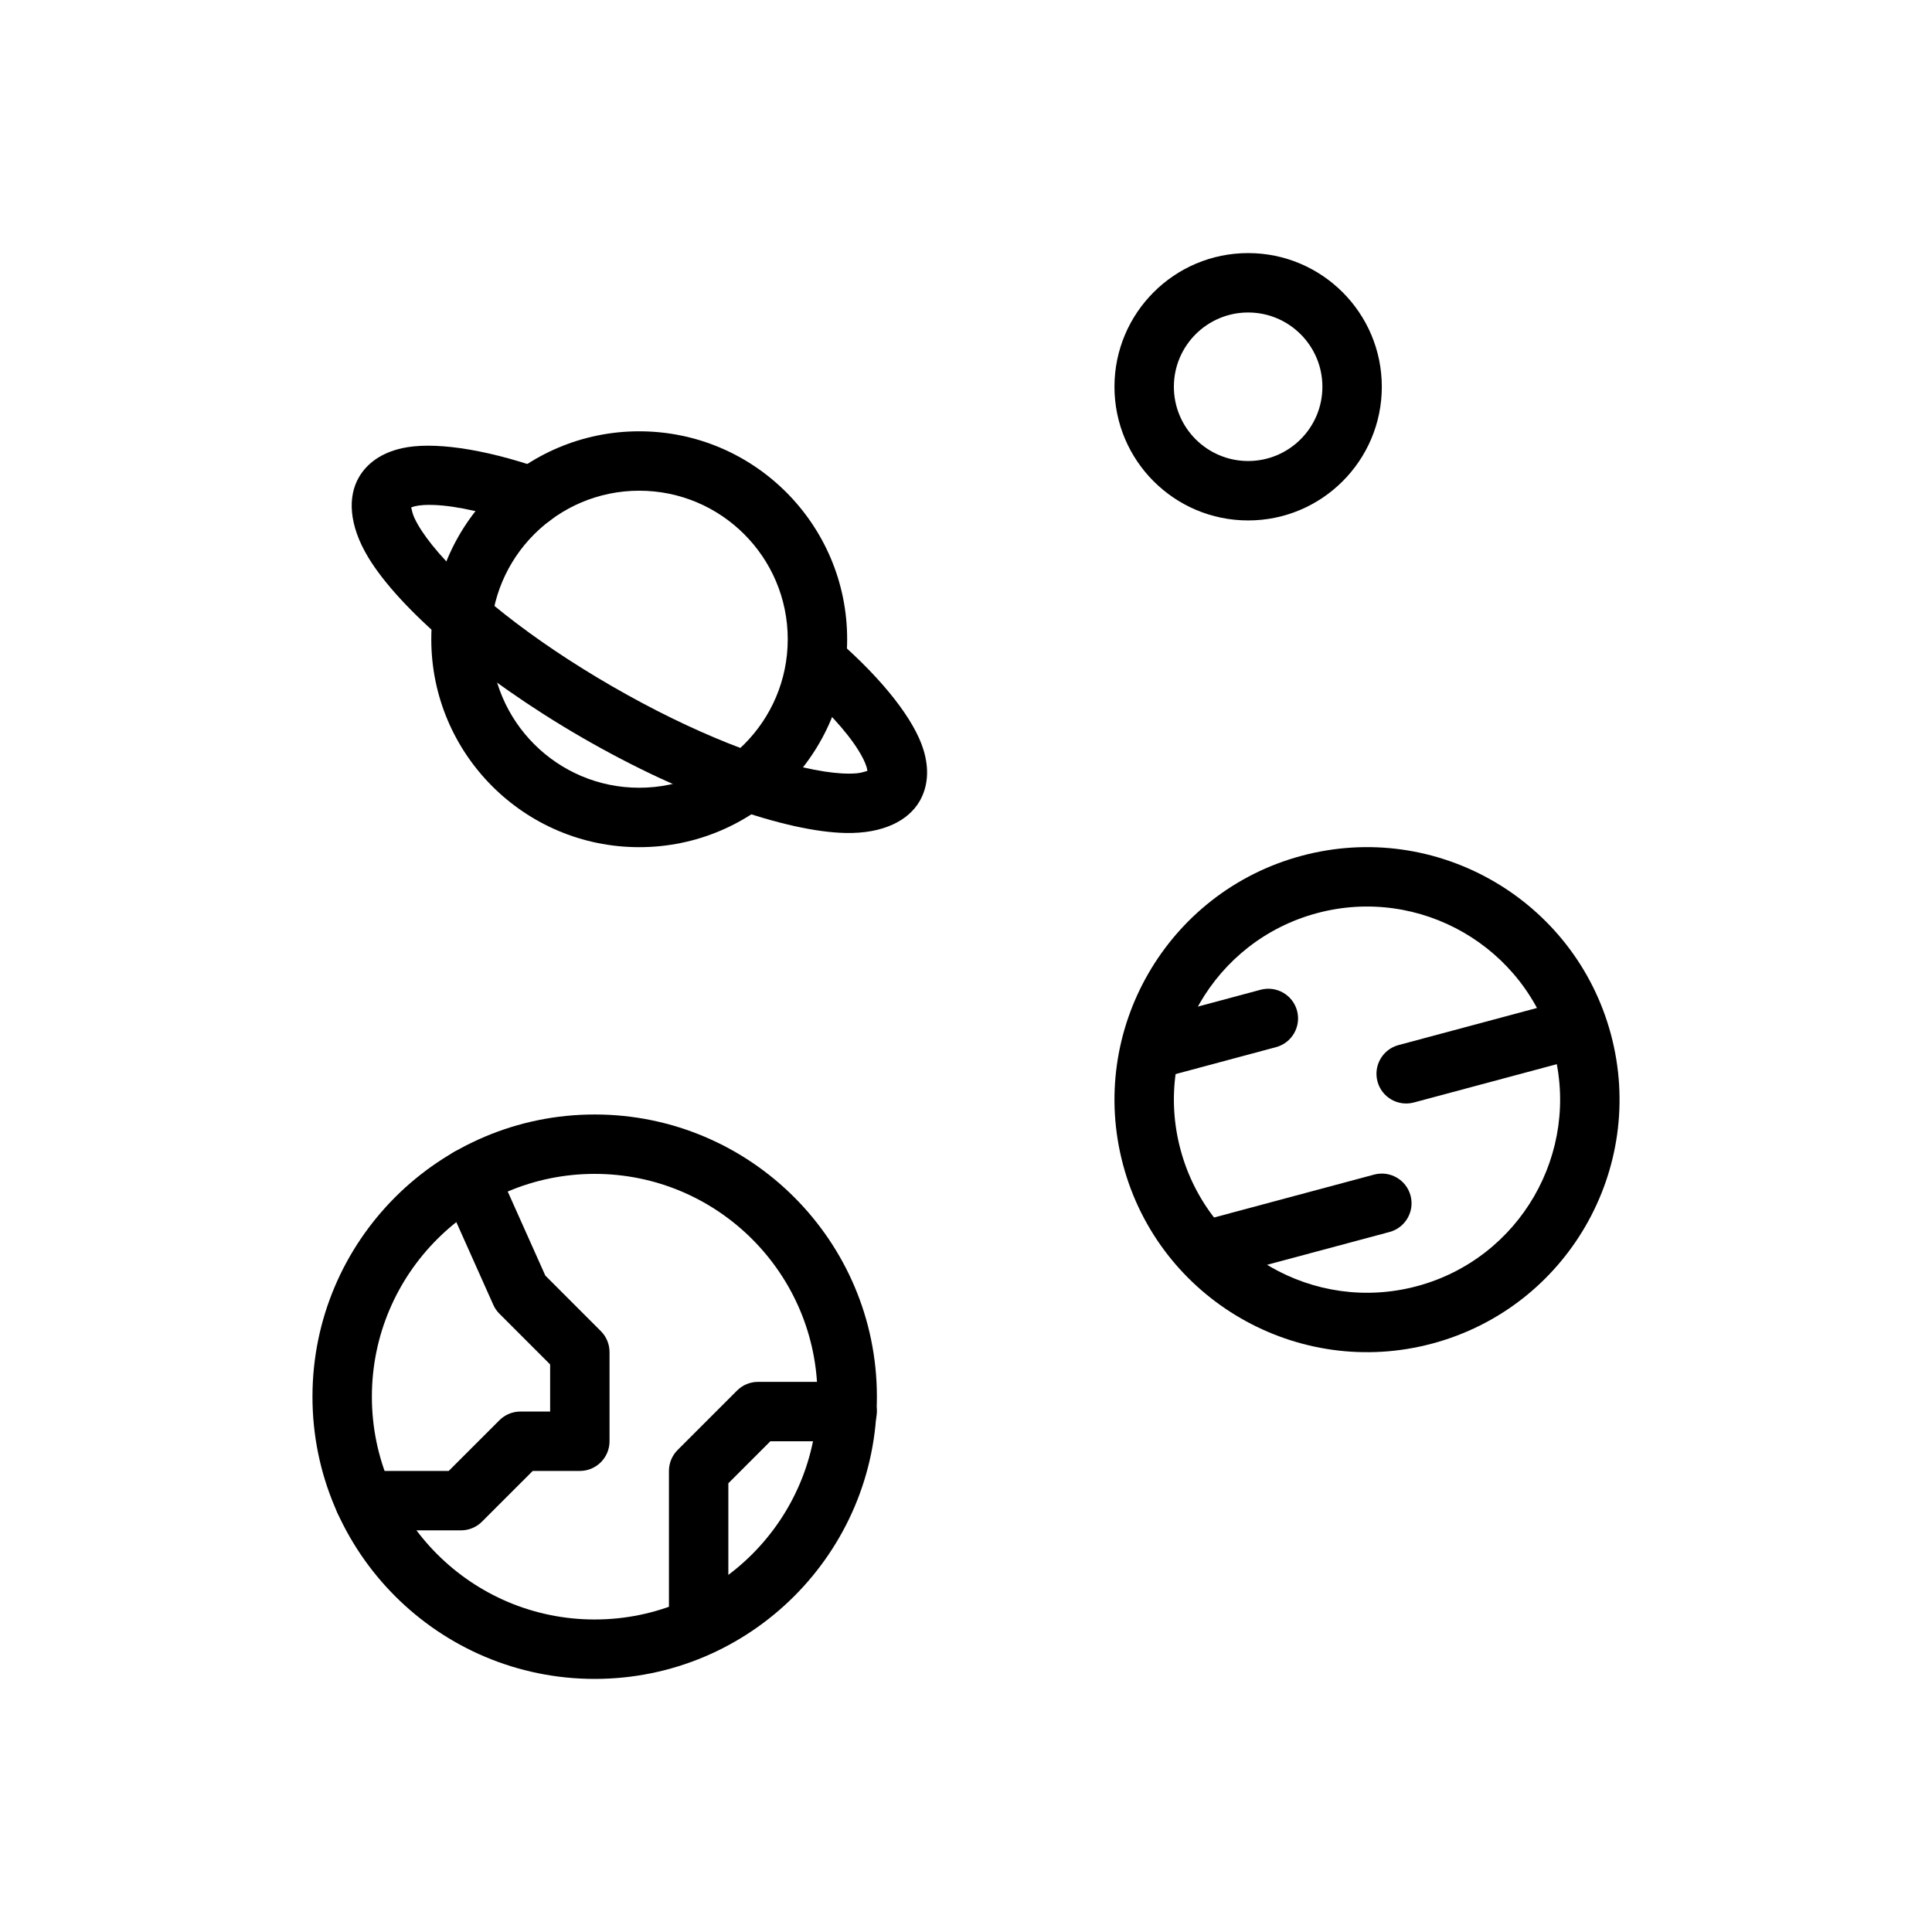
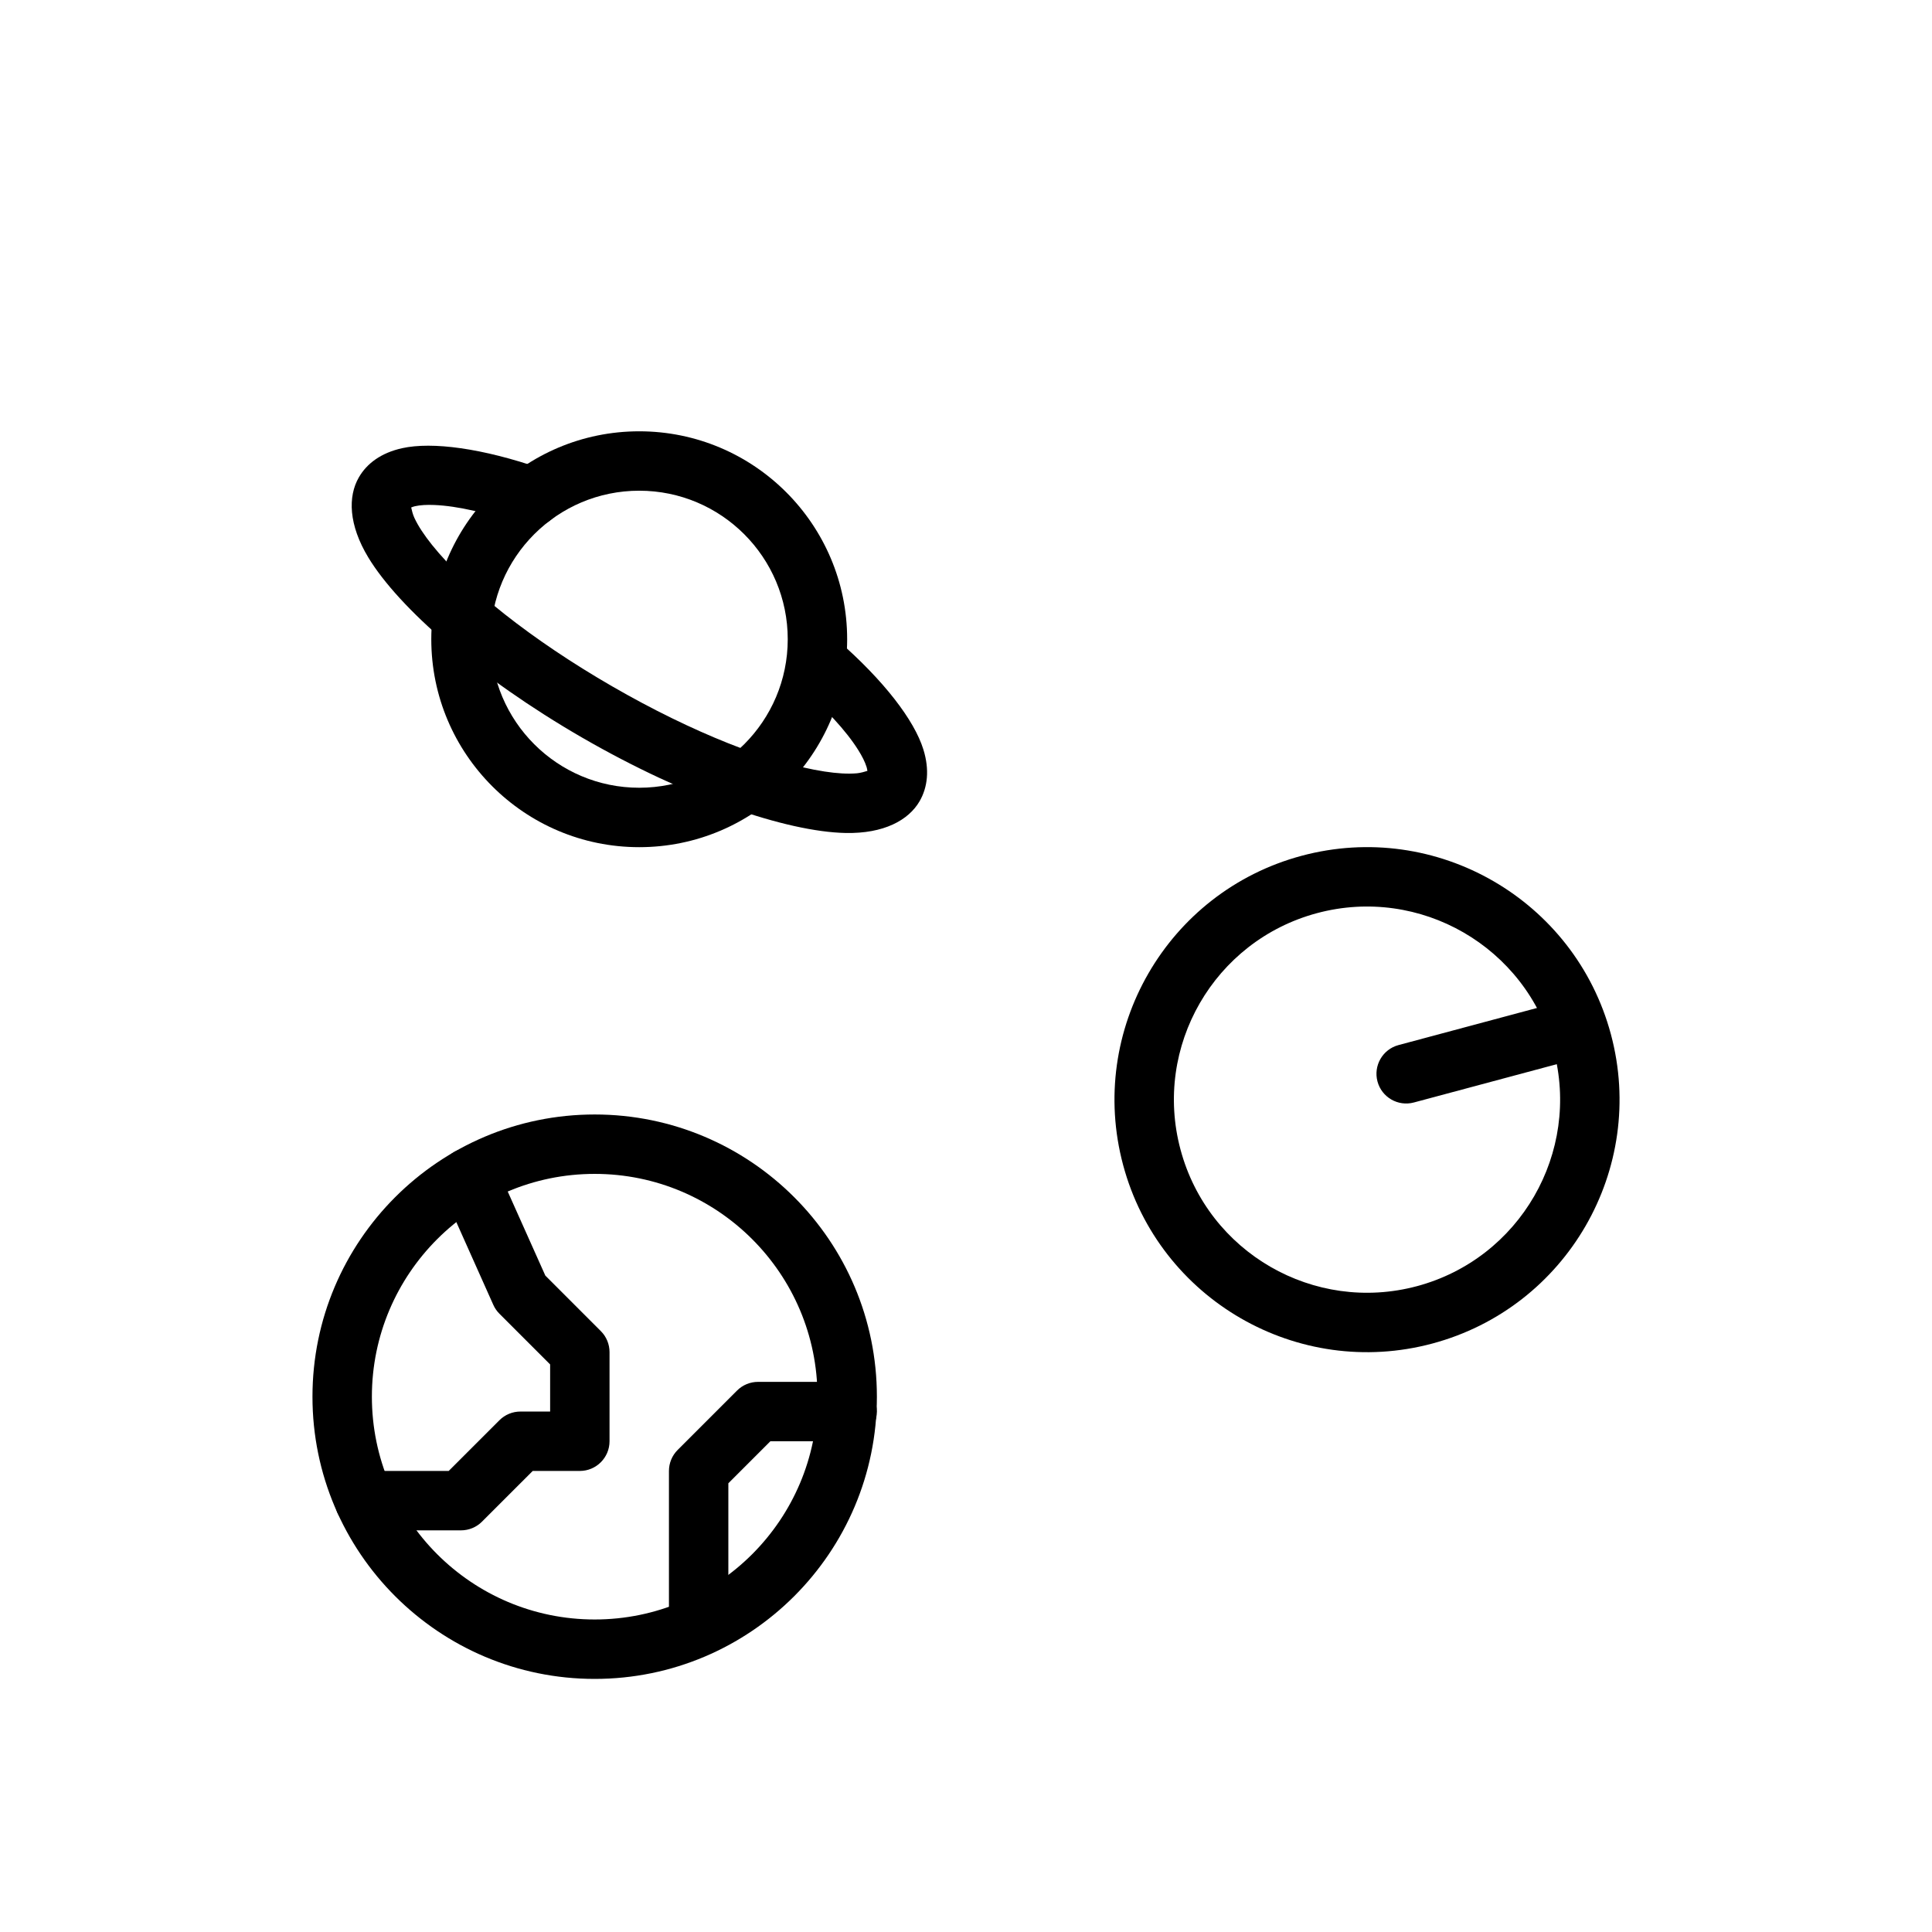
<svg xmlns="http://www.w3.org/2000/svg" fill="#000000" width="800px" height="800px" version="1.1" viewBox="144 144 512 512">
  <g fill-rule="evenodd">
    <path d="m301.6 439.35c-41.281 0-74.793 33.512-74.793 74.793 0 41.273 33.512 74.785 74.793 74.785 41.273 0 74.785-33.512 74.785-74.785 0-41.281-33.512-74.793-74.785-74.793zm0 15.742c32.582 0 59.039 26.457 59.039 59.047 0 32.582-26.457 59.039-59.039 59.039-32.59 0-59.047-26.457-59.047-59.039 0-32.59 26.457-59.047 59.047-59.047z" />
-     <path d="m488.95 370.79c-35.668 9.555-56.867 46.281-47.312 81.949 9.555 35.668 46.281 56.875 81.949 47.312 35.676-9.555 56.875-46.281 47.32-81.949-9.566-35.668-46.281-56.875-81.957-47.312zm4.078 15.199c27.277-7.305 55.355 8.902 62.668 36.188 7.305 27.277-8.902 55.355-36.18 62.668-27.285 7.305-55.363-8.902-62.668-36.188-7.312-27.277 8.902-55.355 36.18-62.668z" />
-     <path d="m474.77 211.07c-19.555 0-35.426 15.871-35.426 35.426 0 19.555 15.871 35.426 35.426 35.426 19.547 0 35.426-15.871 35.426-35.426 0-19.555-15.879-35.426-35.426-35.426zm0 15.742c10.863 0 19.68 8.816 19.68 19.68 0 10.863-8.816 19.68-19.68 19.68s-19.68-8.816-19.68-19.68c0-10.863 8.816-19.68 19.68-19.68z" />
+     <path d="m488.95 370.79c-35.668 9.555-56.867 46.281-47.312 81.949 9.555 35.668 46.281 56.875 81.949 47.312 35.676-9.555 56.875-46.281 47.32-81.949-9.566-35.668-46.281-56.875-81.957-47.312zm4.078 15.199c27.277-7.305 55.355 8.902 62.668 36.188 7.305 27.277-8.902 55.355-36.18 62.668-27.285 7.305-55.363-8.902-62.668-36.188-7.312-27.277 8.902-55.355 36.18-62.668" />
    <path d="m313.4 258.3c-30.41 0-55.105 24.695-55.105 55.105s24.695 55.105 55.105 55.105c30.418 0 55.105-24.695 55.105-55.105s-24.688-55.105-55.105-55.105zm0 15.742c21.727 0 39.359 17.633 39.359 39.359 0 21.727-17.633 39.359-39.359 39.359-21.719 0-39.359-17.633-39.359-39.359 0-21.727 17.641-39.359 39.359-39.359z" />
    <path d="m373.87 348.29c-0.047-0.316-0.117-0.715-0.211-1.008-0.434-1.395-1.203-2.898-2.219-4.519-3.25-5.18-8.793-11.125-15.98-17.383-3.273-2.859-3.613-7.832-0.762-11.109 2.859-3.273 7.832-3.621 11.109-0.762 12.484 10.871 20.492 21.363 22.891 29.094 1.684 5.406 1.125 10.035-0.984 13.707-2.938 5.078-9.531 8.645-19.633 8.438-15.633-0.316-42.219-9.352-69.746-25.238-27.52-15.895-48.641-34.402-56.734-47.781-5.227-8.645-5.434-16.145-2.504-21.223 2.125-3.684 5.894-6.496 11.469-7.731 7.973-1.762 21.207-0.016 37.016 5.457 4.102 1.426 6.281 5.91 4.856 10.02-1.418 4.102-5.902 6.281-10.012 4.856-9.125-3.156-17.145-5.031-23.34-5.281-1.945-0.078-3.66 0-5.109 0.324-0.309 0.07-0.707 0.211-1.008 0.332 0.133 0.652 0.434 1.867 0.828 2.715 1.023 2.219 2.637 4.637 4.715 7.234 9.094 11.336 26.371 25.129 47.695 37.438 21.324 12.32 41.918 20.379 56.277 22.586 3.281 0.504 6.188 0.691 8.621 0.473 0.938-0.086 2.133-0.434 2.769-0.637z" />
-     <path d="m451.75 429.66 30.41-8.156c4.203-1.125 6.691-5.441 5.574-9.645-1.125-4.195-5.449-6.684-9.645-5.566l-30.418 8.156c-4.195 1.125-6.691 5.441-5.566 9.637 1.125 4.203 5.449 6.691 9.645 5.574z" />
    <path d="m518.69 436.17 38.016-10.188c4.195-1.125 6.691-5.449 5.566-9.645-1.125-4.195-5.441-6.691-9.637-5.566l-38.023 10.188c-4.195 1.125-6.691 5.449-5.566 9.645 1.125 4.195 5.441 6.691 9.645 5.566z" />
-     <path d="m466 482.88 46.242-12.391c4.195-1.125 6.691-5.441 5.566-9.645-1.125-4.195-5.449-6.684-9.645-5.566l-46.23 12.391c-4.195 1.125-6.691 5.449-5.566 9.645 1.125 4.195 5.441 6.691 9.637 5.566z" />
    <path d="m289.79 505.59-13.438-13.438c-0.676-0.676-1.227-1.473-1.621-2.356l-13.625-30.488c-1.777-3.969 0.008-8.629 3.969-10.398 3.969-1.77 8.629 0.008 10.398 3.977l13.043 29.156 14.711 14.719c1.48 1.473 2.305 3.481 2.305 5.566v23.617c0 4.344-3.527 7.871-7.871 7.871h-12.484l-13.445 13.438c-1.473 1.48-3.481 2.305-5.566 2.305h-25.559c-4.344 0-7.871-3.527-7.871-7.871s3.527-7.871 7.871-7.871h22.301l13.445-13.438c1.48-1.48 3.481-2.305 5.566-2.305h7.871z" />
    <path d="m337.02 537.08v36.102c0 4.344-3.527 7.871-7.871 7.871s-7.871-3.527-7.871-7.871v-39.359c0-2.086 0.828-4.094 2.305-5.566l15.742-15.742c1.473-1.48 3.481-2.305 5.566-2.305h23.617c4.344 0 7.871 3.527 7.871 7.871s-3.527 7.871-7.871 7.871h-20.355l-11.133 11.133z" />
  </g>
</svg>